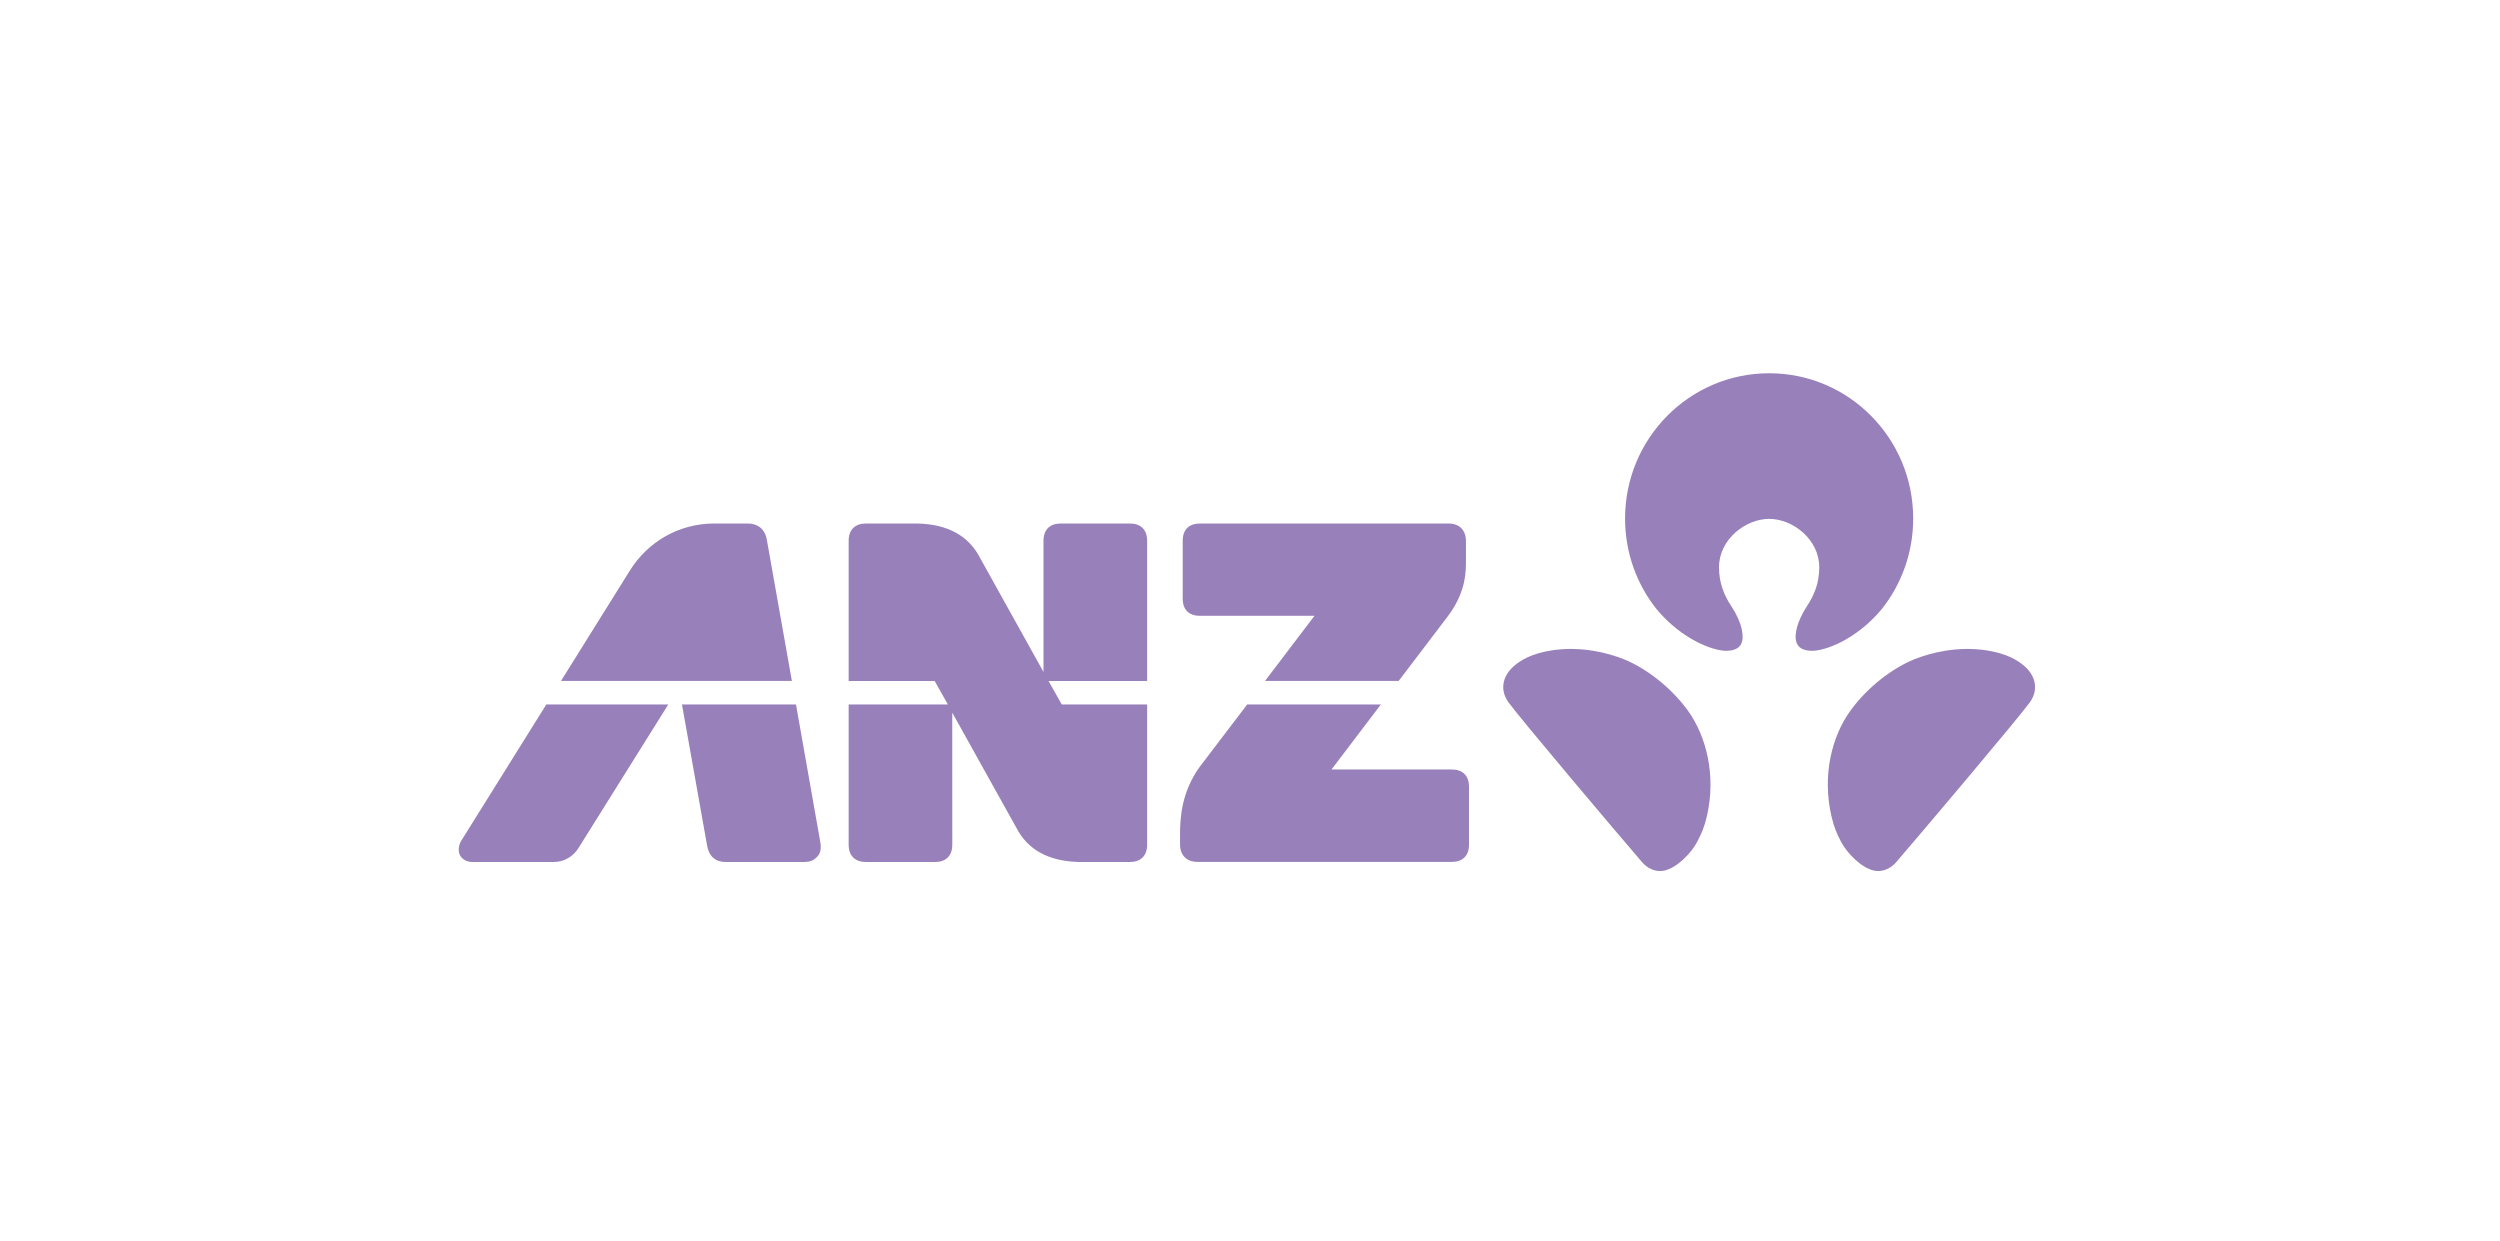
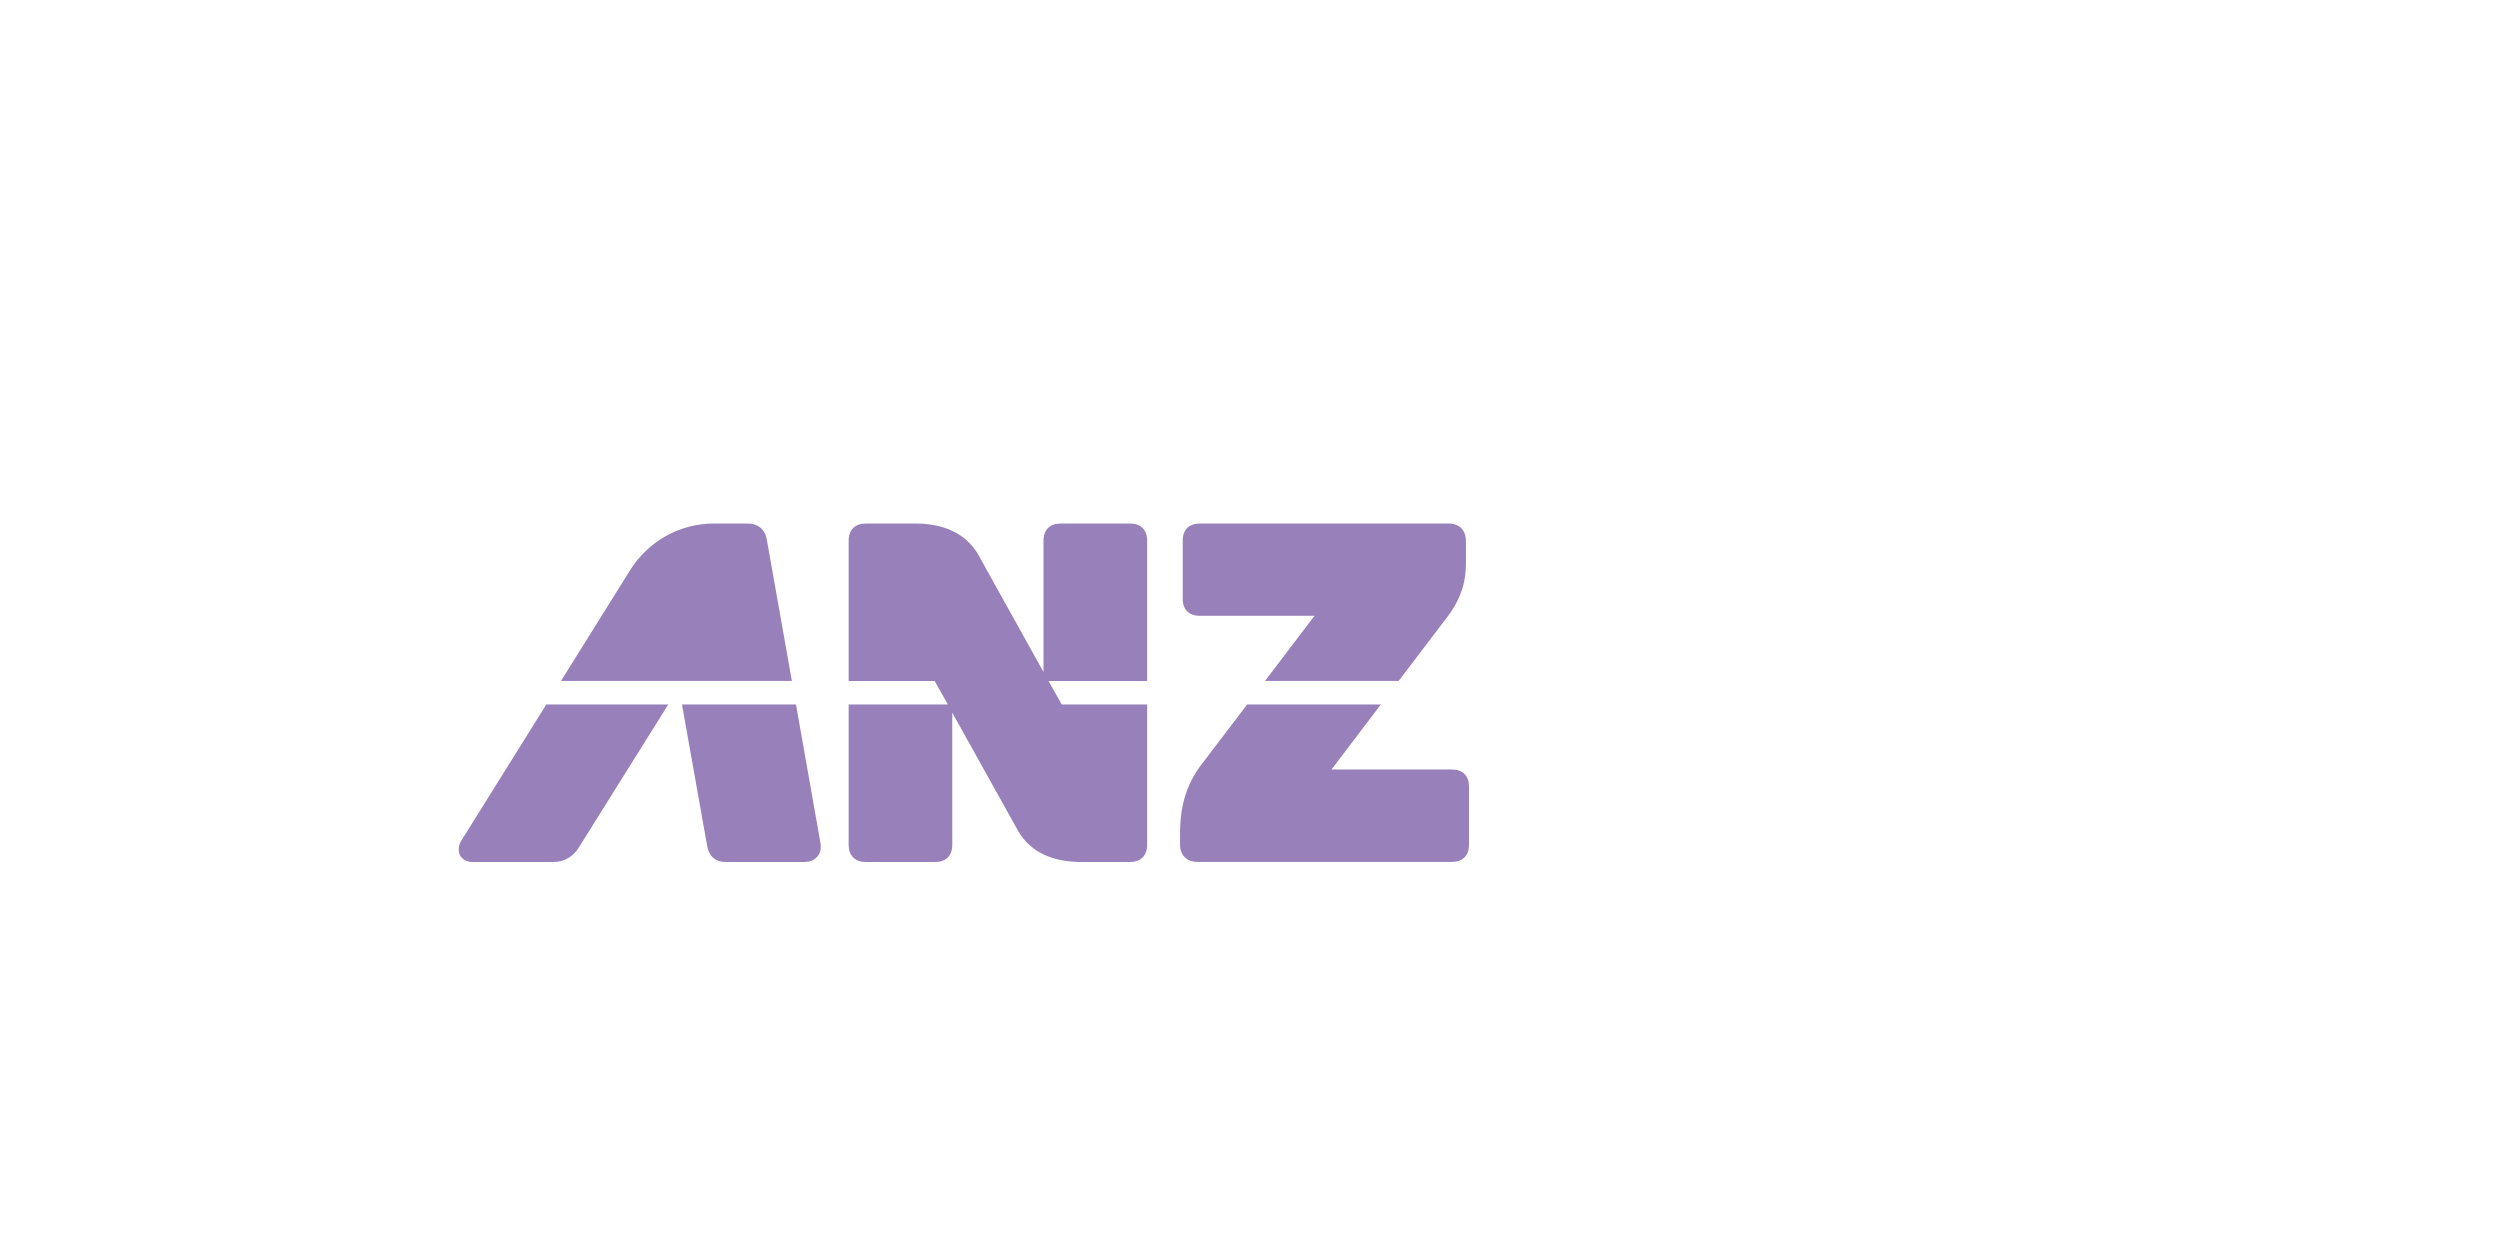
<svg xmlns="http://www.w3.org/2000/svg" width="145" height="72" viewBox="0 0 145 72" fill="none">
  <path d="M84.206 44.63H77.227L80.091 40.858H72.337L69.574 44.489C68.541 45.933 68.442 47.389 68.442 48.4V48.971C68.442 49.632 68.851 49.991 69.458 49.991H84.206C84.801 49.991 85.202 49.663 85.202 48.991V45.633C85.202 44.956 84.801 44.63 84.206 44.63ZM44.477 31.307C44.366 30.675 43.938 30.364 43.381 30.364H41.409C39.356 30.364 37.545 31.452 36.53 33.097C36.53 33.097 34.648 36.106 32.538 39.494H45.929L44.477 31.307ZM66.534 31.363C66.534 30.692 66.133 30.364 65.534 30.364H61.519C60.924 30.364 60.523 30.692 60.523 31.363V38.973L56.717 32.132C55.957 30.871 54.676 30.392 53.182 30.364H50.214C49.625 30.364 49.222 30.692 49.222 31.363V39.498H54.21L54.977 40.858H49.222V48.991C49.222 49.663 49.625 49.996 50.214 49.996H54.239C54.837 49.996 55.233 49.663 55.233 48.991L55.231 41.334L59.072 48.231C59.825 49.485 61.11 49.964 62.594 49.996H65.534C66.133 49.996 66.534 49.663 66.534 48.991V40.858H61.581L60.816 39.498H66.534V31.363ZM46.167 40.858H39.554C39.723 41.783 40.943 48.661 41.015 49.061C41.127 49.681 41.513 49.996 42.079 49.996H46.629C47.045 49.996 47.256 49.865 47.451 49.627C47.585 49.462 47.64 49.21 47.578 48.842L46.167 40.858ZM26.751 48.766C26.571 49.074 26.571 49.397 26.681 49.607C26.808 49.853 27.09 49.996 27.395 49.996H32.12C32.716 49.996 33.249 49.675 33.546 49.195L38.76 40.858H31.687C29.259 44.751 26.812 48.676 26.751 48.766ZM69.59 35.718H76.239L73.371 39.494H81.123L83.95 35.775C84.823 34.625 85.025 33.596 85.025 32.685V31.39C85.025 30.726 84.624 30.364 84.013 30.364H69.59C68.995 30.364 68.597 30.692 68.597 31.363V34.722C68.597 35.392 68.995 35.718 69.59 35.718Z" fill="#9881BA" />
-   <path d="M102.613 30.095C103.971 30.095 105.516 31.273 105.516 32.901C105.516 33.818 105.224 34.526 104.794 35.173C104.518 35.586 104.308 36.061 104.221 36.404C104.128 36.792 103.923 37.732 105.072 37.747C105.819 37.766 107.658 37.116 109.143 35.325C110.286 33.886 110.965 32.061 110.965 30.071C110.965 25.421 107.231 21.649 102.613 21.649C97.995 21.649 94.254 25.421 94.254 30.071C94.254 32.061 94.932 33.886 96.076 35.325C97.564 37.116 99.401 37.766 100.147 37.747C101.296 37.732 101.088 36.792 100.999 36.404C100.915 36.061 100.703 35.586 100.425 35.173C99.996 34.526 99.703 33.818 99.703 32.901C99.706 31.273 101.249 30.095 102.613 30.095ZM117.387 38.607C117.045 38.323 116.444 37.91 115.212 37.719C113.5 37.464 111.974 37.865 111.054 38.23C109.846 38.708 108.357 39.795 107.329 41.212C106.243 42.708 105.682 44.968 106.22 47.322C106.372 47.985 106.537 48.359 106.783 48.823C107.104 49.455 107.951 50.337 108.693 50.495C109.279 50.617 109.737 50.28 109.962 50.025C111.456 48.294 117.118 41.591 117.732 40.735C118.335 39.884 117.941 39.067 117.387 38.607ZM94.169 38.23C93.25 37.865 91.724 37.464 90.013 37.719C88.78 37.91 88.174 38.323 87.836 38.607C87.282 39.067 86.885 39.884 87.492 40.735C88.102 41.591 93.763 48.294 95.257 50.025C95.482 50.28 95.94 50.617 96.527 50.495C97.273 50.337 98.117 49.455 98.437 48.823C98.686 48.359 98.848 47.985 99.004 47.322C99.541 44.968 98.971 42.708 97.896 41.212C96.866 39.795 95.375 38.708 94.169 38.23Z" fill="#9881BA" />
</svg>